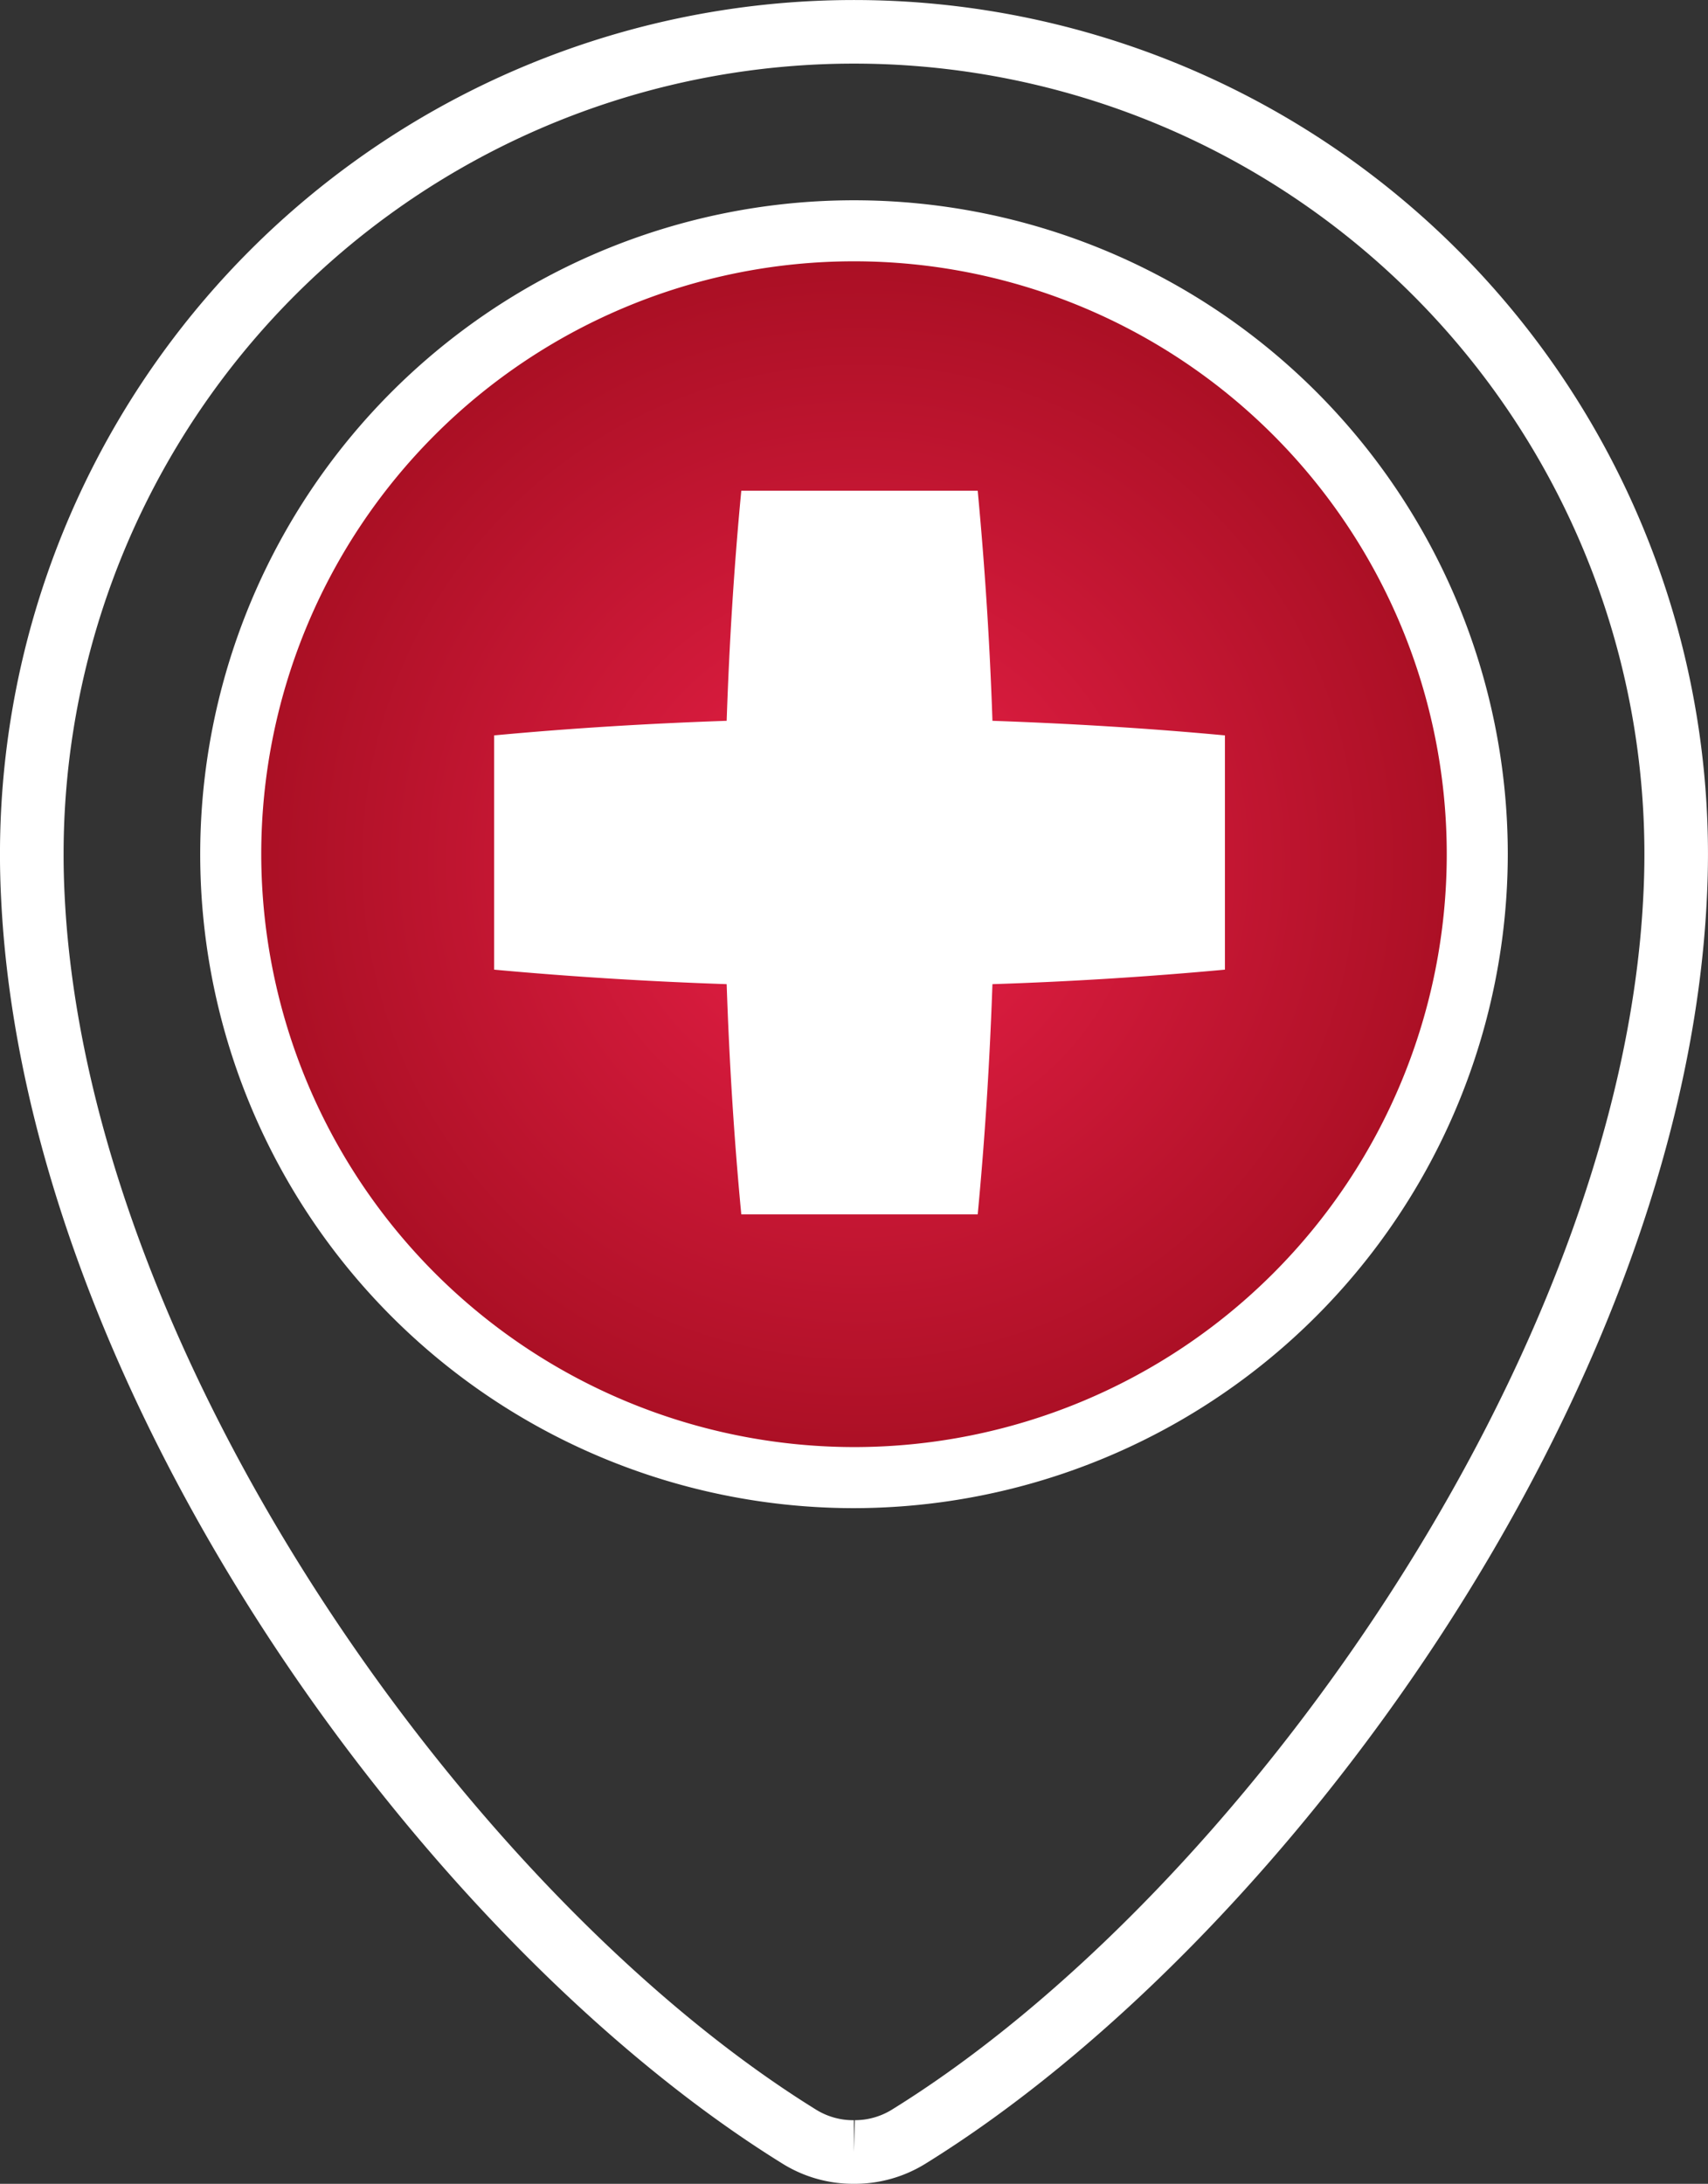
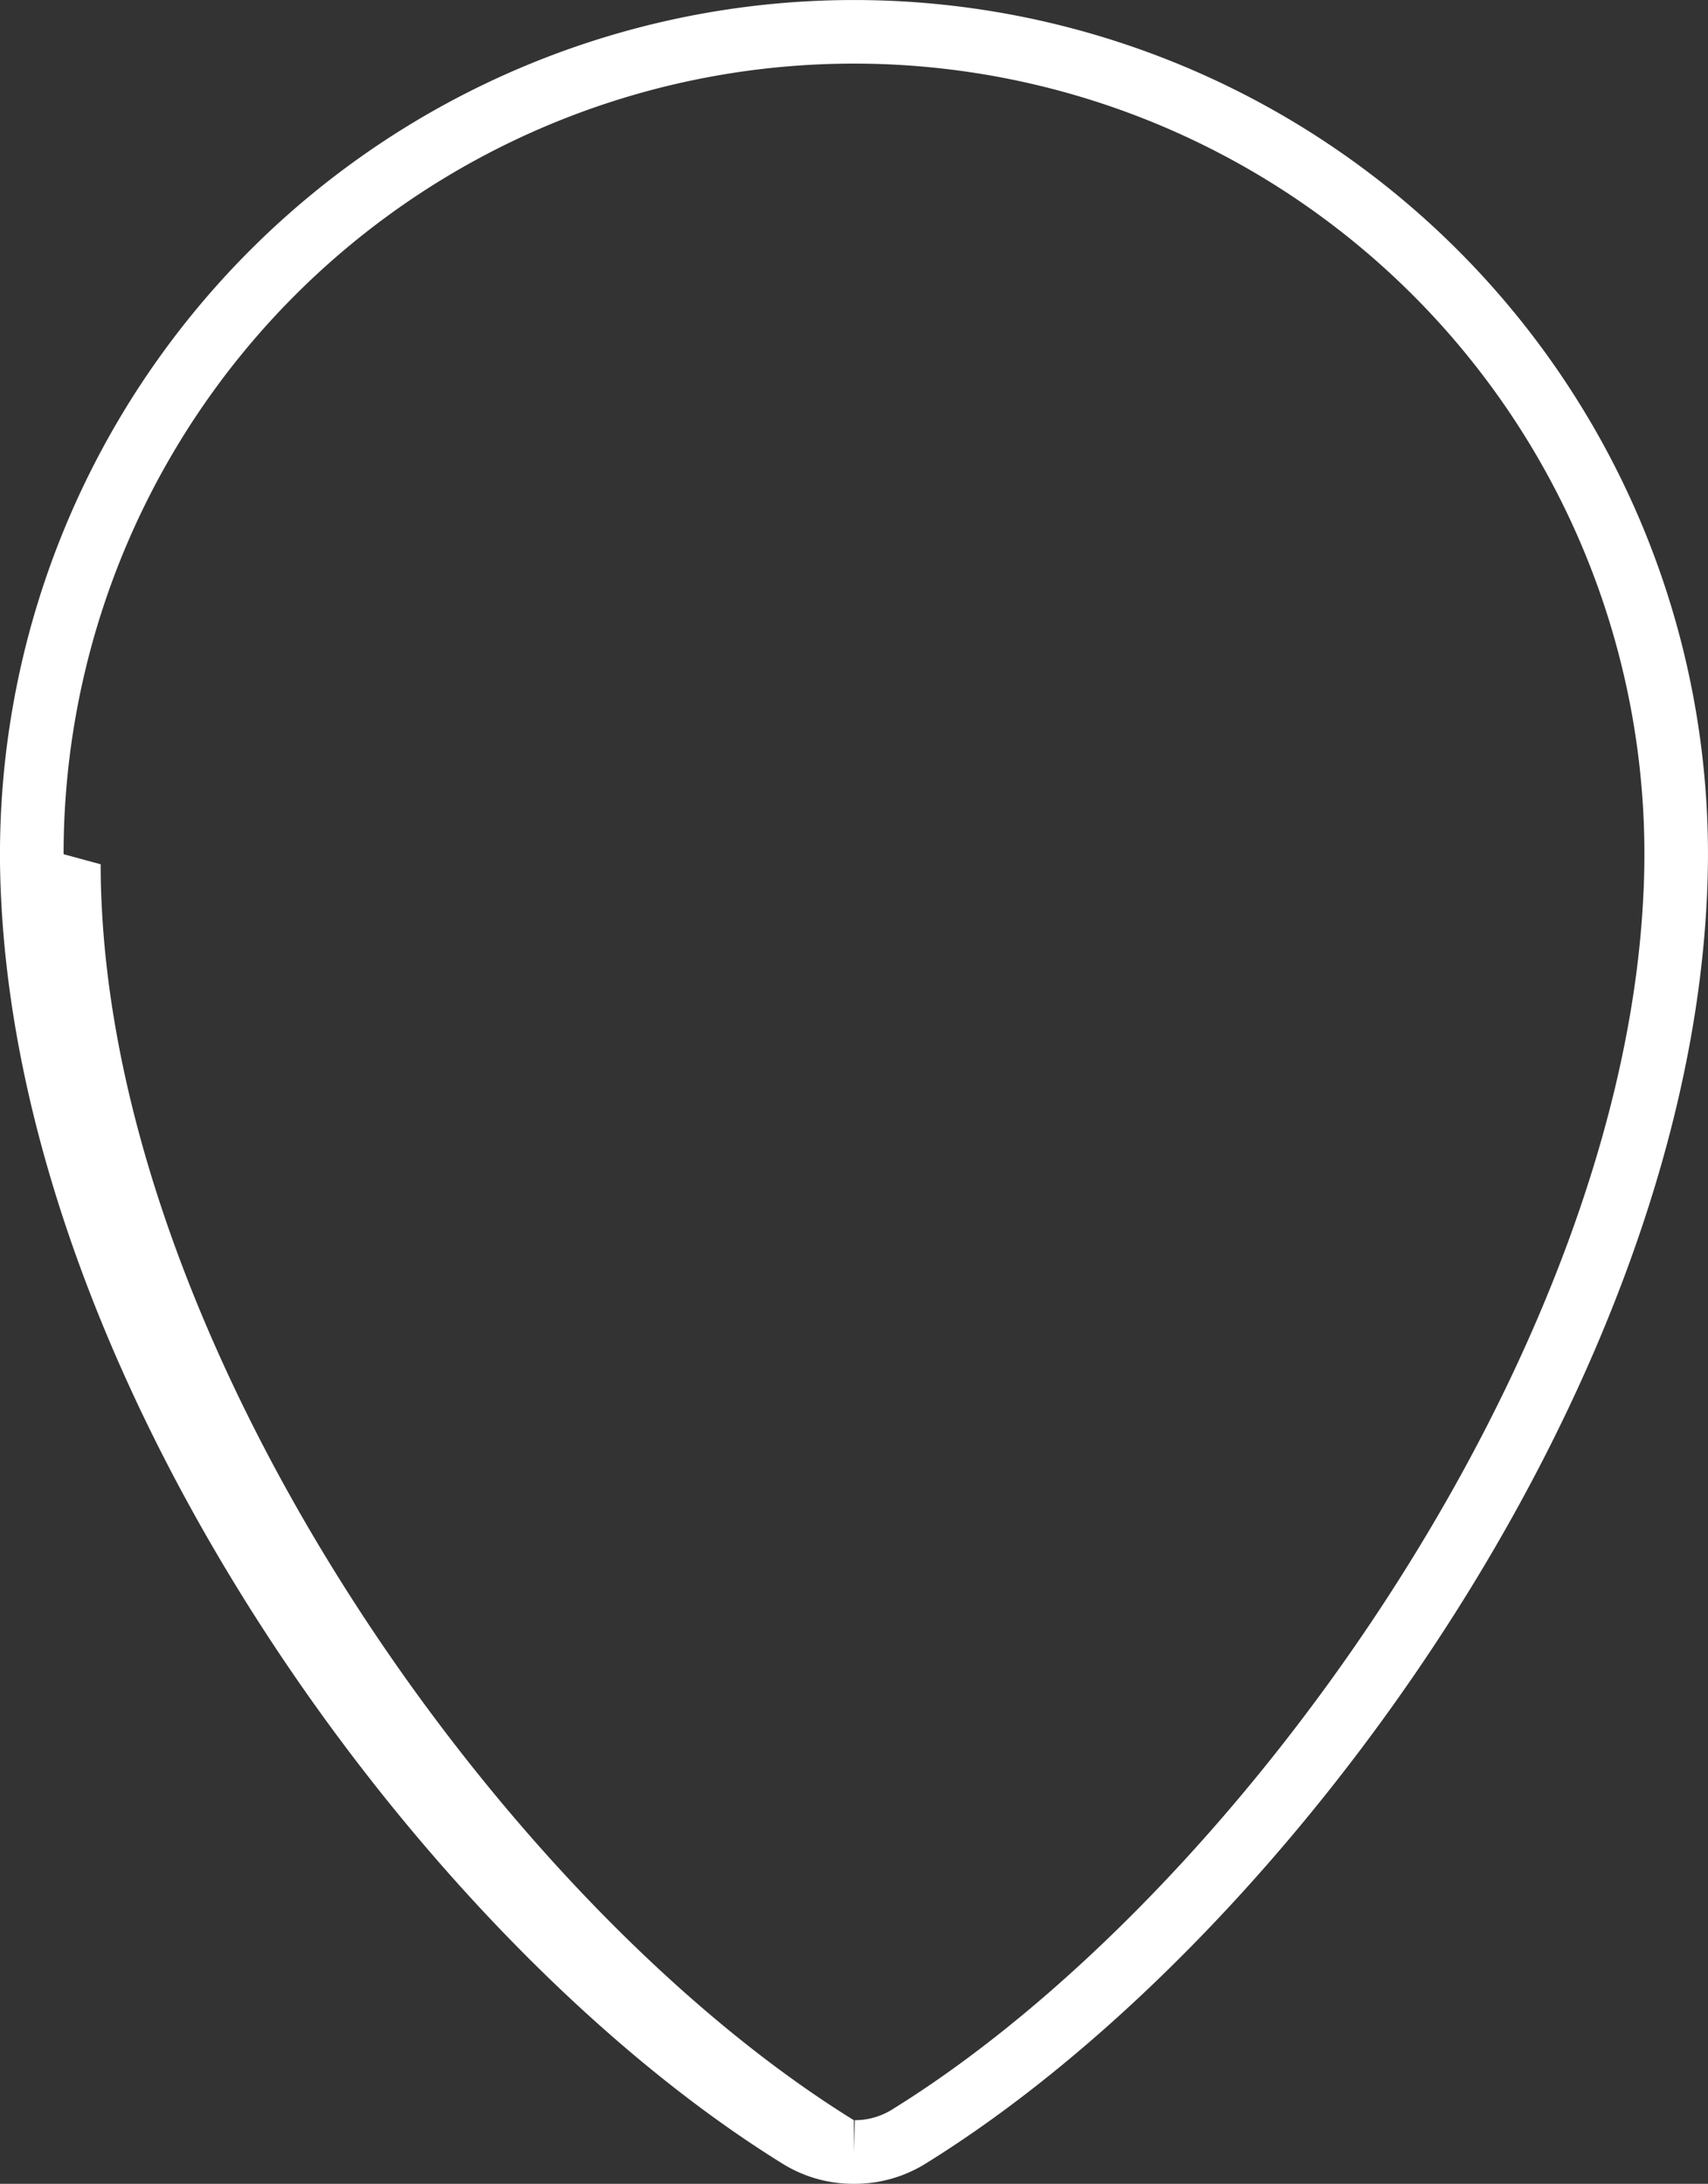
<svg xmlns="http://www.w3.org/2000/svg" viewBox="0 0 72.06 92.114">
  <rect x="0" y="0" width="72.06" height="92.114" fill="#333333" stroke="none" />
  <defs>
    <radialGradient id="radial-gradient" cx="26.285" cy="26.285" r="26.285" gradientUnits="userSpaceOnUse">
      <stop offset=".25" stop-color="#da1c3f" />
      <stop offset="1" stop-color="#a80f23" />
    </radialGradient>
    <style>.cls-2{fill:#fff}</style>
  </defs>
  <g id="ico-mapred" transform="translate(-742.637 -52)">
-     <circle id="Ellipse_1" data-name="Ellipse 1" cx="26.285" cy="26.285" r="26.285" transform="translate(752.616 62.076)" fill="url(#radial-gradient)" />
-     <path id="Path_1" data-name="Path 1" class="cls-2" d="M775.689 143.287a5.644 5.644 0 002.973.827h.071a5.667 5.667 0 002.915-.828c15.08-9.314 31.985-32.373 33-53.381q.047-.932.048-1.874a36.03 36.03 0 10-72.06 0q0 .943.048 1.871c1.016 21.005 17.923 44.065 33.005 53.385zM745.32 88.03a33.347 33.347 0 1166.694 0q0 .873-.045 1.741c-.943 19.5-17.168 42.237-31.73 51.231a2.978 2.978 0 01-1.537.428l-.04 1.342v-1.341a2.977 2.977 0 01-1.564-.426c-14.564-9-30.791-31.734-31.734-51.238q-.045-.867-.044-1.737z" />
-     <path id="Path_2" data-name="Path 2" class="cls-2" d="M806.25 88.03a27.583 27.583 0 10-27.583 27.584A27.616 27.616 0 00806.25 88.03zm-52.591 0a25.008 25.008 0 1125.008 25.008 25.036 25.036 0 01-25.008-25.008z" />
+     <path id="Path_1" data-name="Path 1" class="cls-2" d="M775.689 143.287a5.644 5.644 0 002.973.827h.071a5.667 5.667 0 002.915-.828c15.08-9.314 31.985-32.373 33-53.381q.047-.932.048-1.874a36.03 36.03 0 10-72.06 0q0 .943.048 1.871c1.016 21.005 17.923 44.065 33.005 53.385zM745.32 88.03a33.347 33.347 0 1166.694 0q0 .873-.045 1.741c-.943 19.5-17.168 42.237-31.73 51.231a2.978 2.978 0 01-1.537.428l-.04 1.342v-1.341c-14.564-9-30.791-31.734-31.734-51.238q-.045-.867-.044-1.737z" />
    <g id="Group_1" data-name="Group 1">
-       <path id="Path_3" data-name="Path 3" class="cls-2" d="M794.316 83.019c-3.266-.305-6.536-.5-9.808-.615a161.555 161.555 0 00-.622-9.705h-9.974c-.309 3.23-.508 6.466-.617 9.705-3.275.112-6.546.31-9.81.615V92.9c3.264.3 6.535.5 9.81.612.109 3.24.308 6.477.617 9.71h9.974c.309-3.233.508-6.47.622-9.71a164.28 164.28 0 009.808-.612z" />
-     </g>
+       </g>
  </g>
</svg>